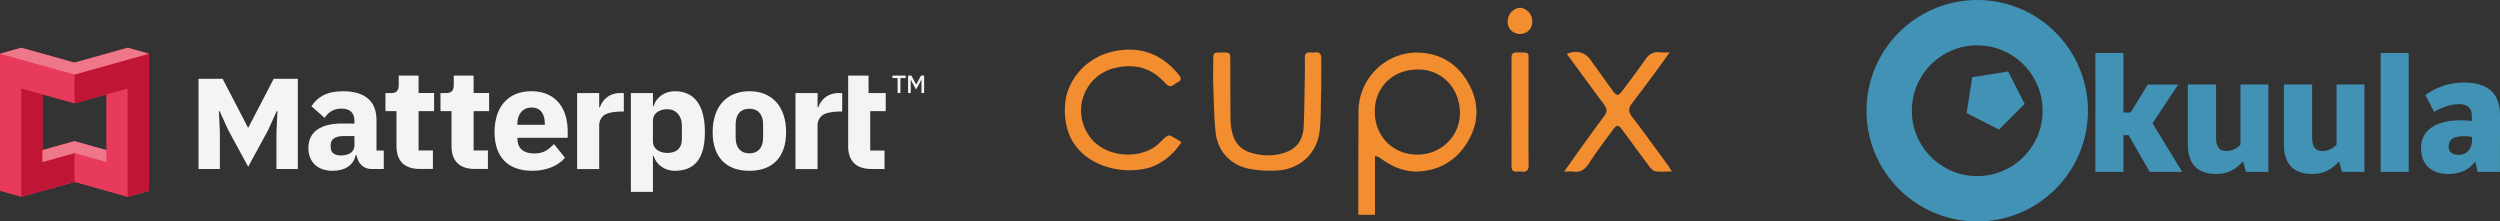
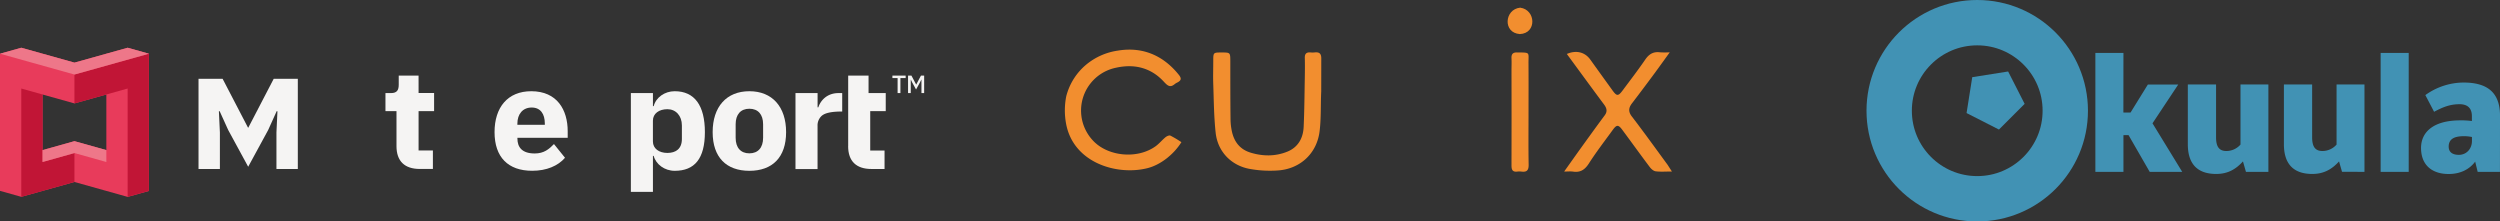
<svg xmlns="http://www.w3.org/2000/svg" viewBox="0 0 2094.89 185.56">
  <rect x="0" y="0" width="2094.89" height="185.56" fill="#333333" stroke="none" />
  <defs>
    <style>.cls-1{fill:#f28e2f;}.cls-2{fill:#f5f4f3;}.cls-3{fill:#e83b5b;}.cls-4{fill:#c11536;}.cls-5{fill:#ee7789;}.cls-6{fill:none;stroke:#4192b4;stroke-width:38px;}.cls-7{fill:#4192b4;fill-rule:evenodd;}</style>
  </defs>
  <g id="Layer_2" data-name="Layer 2">
    <g id="Layer_1-2" data-name="Layer 1">
-       <path class="cls-1" d="M1138.2,180c0-29,0-57.94.16-86.9.15-27.65,23.51-50.35,51.27-49,18.63.93,32.73,10.36,41.49,26.8,8.63,16.19,8.05,32.5-1.44,48.19-8.58,14.19-21.38,22.56-38,24.37-12.24,1.33-23.28-2.6-33.22-9.69-1.08-.76-2.18-1.52-3.32-2.17a16.9,16.9,0,0,0-3-.82V180ZM1188,58.25c-20.68-.09-35.89,14.66-36,35-.16,20.66,15,36.2,35.37,36.32,20.09.11,36.15-15.34,36-35.32C1223,71.86,1206,57.78,1188,58.25Z" />
      <path class="cls-1" d="M893.46,80.71a50.94,50.94,0,0,1,17.4-27.1,53.43,53.43,0,0,1,25.53-11.15c20.73-3.53,38.22,3.73,51.52,20.37,2.35,3,1.81,4.55-1.09,6.17a13.42,13.42,0,0,0-2.16,1.23c-3.9,3.37-5.94,2-9.34-1.69-10.89-11.88-24.88-15.28-40.52-11.71a36.64,36.64,0,0,0-19.23,60.64c12.37,13.67,37.3,16.18,52.73,5.12,3.05-2.19,5.46-5.23,8.38-7.63,1.06-.87,3.09-1.76,4.06-1.32a90,90,0,0,1,9.23,5.49,52.54,52.54,0,0,1-11,12.47s-7.51,6.73-17.1,9.22c-25.72,6.68-62.72-4.32-68.6-37.5A61,61,0,0,1,893.46,80.71Z" />
      <path class="cls-1" d="M1107.13,76.5c-.55,11.23,0,22.14-1.34,33.28-2.21,18.94-16.6,32.17-35.86,33.11a94.73,94.73,0,0,1-23.67-1.53c-15.2-3.17-26-14.85-27.6-30.23-1.45-13.44-1.54-27-2-40.58-.24-6.45,0-12.92,0-19.38,0-7.19,0-7.19,7-7.19,7.27,0,7.27,0,7.29,7.42,0,16.07,0,32.14.18,48.2a51.79,51.79,0,0,0,1.21,10.83c2,8.66,6.83,14.85,15.78,17.53,10.24,3.07,20.42,3.14,30.3-.76,9.36-3.69,13.61-11.49,14-21.09.62-13.72.7-27.46.95-41.19.09-5.47.16-10.94,0-16.4-.1-3.48,1.37-4.86,4.75-4.59a17.79,17.79,0,0,0,3.5,0c4.07-.47,5.66,1.15,5.55,5.33" />
      <path class="cls-1" d="M1401,143.72c-5.41,0-9.59.36-13.64-.17-1.79-.24-3.75-2-4.94-3.57-7.78-10.32-15.32-20.81-23-31.17-3.35-4.5-4.72-4.45-8.05.12-6.72,9.25-13.73,18.32-19.88,27.93-3.38,5.29-7.15,7.88-13.39,6.94-2-.31-4.19-.05-7.41-.05,5.5-7.73,10.34-14.58,15.24-21.38,6.21-8.6,12.41-17.2,18.74-25.71,2.42-3.26,1.76-5.93-.49-9-10.47-14.07-20.81-28.24-31.24-42.43,7.84-3.42,15.14-1.58,19.65,4.69q9.27,12.92,18.59,25.81c3.53,4.89,4.81,5,8.32.31,6.45-8.62,13-17.16,19.1-26.05,3.16-4.64,6.82-6.88,12.44-6.15a72.8,72.8,0,0,0,8.14,0c-5,6.93-9.18,12.79-13.46,18.56q-9,12.18-18.22,24.23c-2.84,3.74-3.23,6.94,0,11.09,10.19,13.26,19.94,26.87,29.85,40.35C1398.36,139.62,1399.3,141.14,1401,143.72Z" />
      <path class="cls-1" d="M1280.84,93.81c0,14.73-.17,29.46.1,44.18.09,4.69-1.55,6.39-6.06,5.79a14.55,14.55,0,0,0-3.49,0c-4.34.5-4.83-2-4.82-5.48q.11-39.47,0-78.94c0-3.47.17-7,0-10.42s.93-5.1,4.75-5c11.31.16,9.43-.45,9.49,9.2C1280.92,66.67,1280.85,80.24,1280.84,93.81Z" />
      <path class="cls-1" d="M1273.56,28.55c-14.43-1-12.93-20.78.27-22.13C1287.07,8.11,1287.91,28,1273.56,28.55Z" />
      <path class="cls-2" d="M754.51,65.42V78h-2.36V65.42H747.8V63.33h11.1v2.09Z" />
      <path class="cls-2" d="M772.07,66.77H772l-1.15,2.37L767.62,75l-3.2-5.84-1.14-2.37h-.11V78h-2.26V63.33h2.82l3.93,7.44h.14l3.93-7.44h2.67V78h-2.26V66.77Z" />
      <polygon class="cls-2" points="184.26 141.64 184.26 110.97 183.42 93.27 184.05 93.13 191.21 108.92 207.97 139.73 224.73 108.92 231.86 93.13 232.49 93.27 231.65 110.97 231.65 141.64 249.56 141.64 249.56 66.04 229.35 66.04 208.07 106.97 207.83 106.97 186.55 66.04 166.35 66.04 166.35 141.64 184.26 141.64" />
      <path class="cls-2" d="M710.7,122.48c0,12.52,6.75,19.12,19.51,19.12h11V126.13h-12v-33h13V78H727.81V63.33H710.74v59.15Z" />
      <path class="cls-2" d="M705.73,78h-3c-10.46,0-15.43,7.06-17,11.93h-.63V78H666.58v63.67h18.49V105.41a10.76,10.76,0,0,1,3.24-8.11c3.09-3,9.7-3.86,17.42-3.86Z" />
-       <path class="cls-2" d="M522.73,78h-3c-10.47,0-15.44,7.06-17,11.93h-.63V78h-18.5v63.67h18.5V105.41a10.8,10.8,0,0,1,3.23-8.11c3.1-3,9.71-3.86,17.43-3.86Z" />
      <path class="cls-2" d="M414.41,110.73c0-20.76,11-34.29,30.77-34.29,21.77,0,30.53,15.75,30.53,33.52v5.49H433.57v.63c0,7.37,4,12.52,14.5,12.52,7.75,0,12-3.62,16.13-7.89l9.25,11.5C467.58,139,458,143.1,446,143.1,425.78,143.13,414.41,131.73,414.41,110.73Zm19.13-7.13v1h23v-1.12c0-8-3.61-13.38-11-13.38S433.54,95.46,433.54,103.6Z" />
      <path class="cls-2" d="M597.17,110.73c0-21.15,11.51-34.29,30.77-34.29s30.78,13.14,30.78,34.29-11.51,32.4-30.78,32.4S597.17,131.87,597.17,110.73Zm42.28,4.76V104.12c0-8.24-4.24-13-11.51-13s-11.5,4.77-11.5,13v11.37c0,8.24,4.24,13,11.5,13S639.45,123.73,639.45,115.49Z" />
-       <path class="cls-2" d="M396.85,63.33H380.23V71c0,4.52-1.5,7-6.5,7H369.1V93.1h9.25v29.34c0,12.52,6.75,19.13,19.51,19.13h11V126.1h-12v-33h13V77.94h-13V63.33Z" />
      <path class="cls-2" d="M350.74,63.33H334.12V71c0,4.52-1.49,7-6.5,7H323V93.1h9.24v29.34c0,12.52,6.75,19.13,19.51,19.13h11V126.1h-12v-33h13V77.94h-13Z" />
      <path class="cls-2" d="M565.39,76.44c-8.52,0-15.75,5.25-17.63,12.52h-.63v-11H528.64v82.82h18.49V130.62h.63c1.88,7.12,9.15,12.51,17.63,12.51,16.62,0,25.28-10.12,25.28-32.4S582.05,76.44,565.39,76.44Zm6,40.06c0,8.24-5.15,11.65-12.14,11.65s-12.14-3.62-12.14-9.64V101.13c0-6,5.15-9.63,12.14-9.63s12.14,5.39,12.14,13.63Z" />
-       <path class="cls-2" d="M311.35,141.64c-6.64,0-11.37-4.52-12.52-11.51h-.77c-2,8.52-9.25,13-19.26,13-13.14,0-20.38-7.75-20.38-19.12,0-13.88,10.75-20.52,28.13-20.52H297v-2.12C297,95,293.82,91,286.07,91c-7.37,0-11.27,3.75-14.12,7.75l-11-9.77c5.25-7.76,12.76-12.52,26.53-12.52,18.5,0,28,8.52,28,24v25.66h6.12V141.6H311.35ZM297,121.75V114h-9c-7.13,0-10.89,2.65-10.89,7.38v1.87c0,4.77,3.13,7,8.63,7C291.81,130.23,297,127.73,297,121.75Z" />
      <path class="cls-3" d="M17.84,40,62.42,52.48,107,40l17.84,5V160L107,165,62.42,152.49,17.84,164.94,0,159.93V45Zm17.8,85.78,26.74-7.47,26.74,7.47V79.19L62.38,86.66,35.64,79.19Z" />
      <polygon class="cls-4" points="62.38 62.46 62.38 86.66 106.96 74.18 106.96 164.94 124.76 159.96 124.76 45.01 62.38 62.46" />
      <polygon class="cls-4" points="35.64 135.76 62.38 128.25 62.38 152.45 17.84 164.94 17.84 74.18 35.64 79.19 35.64 135.76" />
      <polygon class="cls-5" points="17.84 40 0 45.01 62.38 62.46 124.76 45.01 106.96 40 62.38 52.48 17.84 40" />
      <polygon class="cls-5" points="62.38 118.27 35.64 125.78 35.64 135.76 62.38 128.25 89.12 135.76 89.12 125.78 62.38 118.27" />
      <g id="Page-1">
        <circle id="ring" class="cls-6" cx="1656.83" cy="92.78" r="73.78" />
        <polygon id="flare" class="cls-7" points="1682.73 59.9 1696.56 87.03 1675.03 108.56 1647.9 94.74 1652.66 64.67 1682.73 59.9" />
        <path id="kuula" class="cls-7" d="M1779.35,44.36h-23.52V144h23.52V113.25h4.29L1801.35,144h27.25l-24.9-40.67,21.58-32.51h-25.46L1785.3,94.3h-6ZM1900.81,144V70.78h-23.38v50.36a15.65,15.65,0,0,1-11.9,5.39c-6.36,0-8.57-4.15-8.57-11.48V70.78H1833.3v50.08c0,15.77,7.33,24.9,23.8,24.9,10.23,0,16.87-4.42,22.41-10.51L1882,144Zm80.51,0V70.78h-23.38v50.36a15.64,15.64,0,0,1-11.89,5.39c-6.37,0-8.58-4.15-8.58-11.48V70.78h-23.66v50.08c0,15.77,7.33,24.9,23.8,24.9,10.23,0,16.87-4.42,22.41-10.51l2.49,8.71Zm37.07,0V44.36h-23.51V144Zm53-25.87c0,6.51-4.57,11.62-10.93,11.62-5.81,0-8.58-2.62-8.58-6.91,0-6.92,5.67-8.72,12.73-8.72a31.4,31.4,0,0,1,6.78.69Zm23.51-21.16c0-19.64-10.79-27.81-30.57-27.81a55.21,55.21,0,0,0-32,10.52l7.33,14c7-3.74,13.14-6.36,21.3-6.36,6.78,0,10.38,3.32,10.38,10.09v4a65,65,0,0,0-9.55-.56c-23.65,0-33.06,10.52-33.06,23.1,0,14.81,9.68,21.86,23.1,21.86,9.82,0,17.43-3.87,22.27-10.37l2.08,8.57h18.67Z" />
      </g>
    </g>
  </g>
</svg>